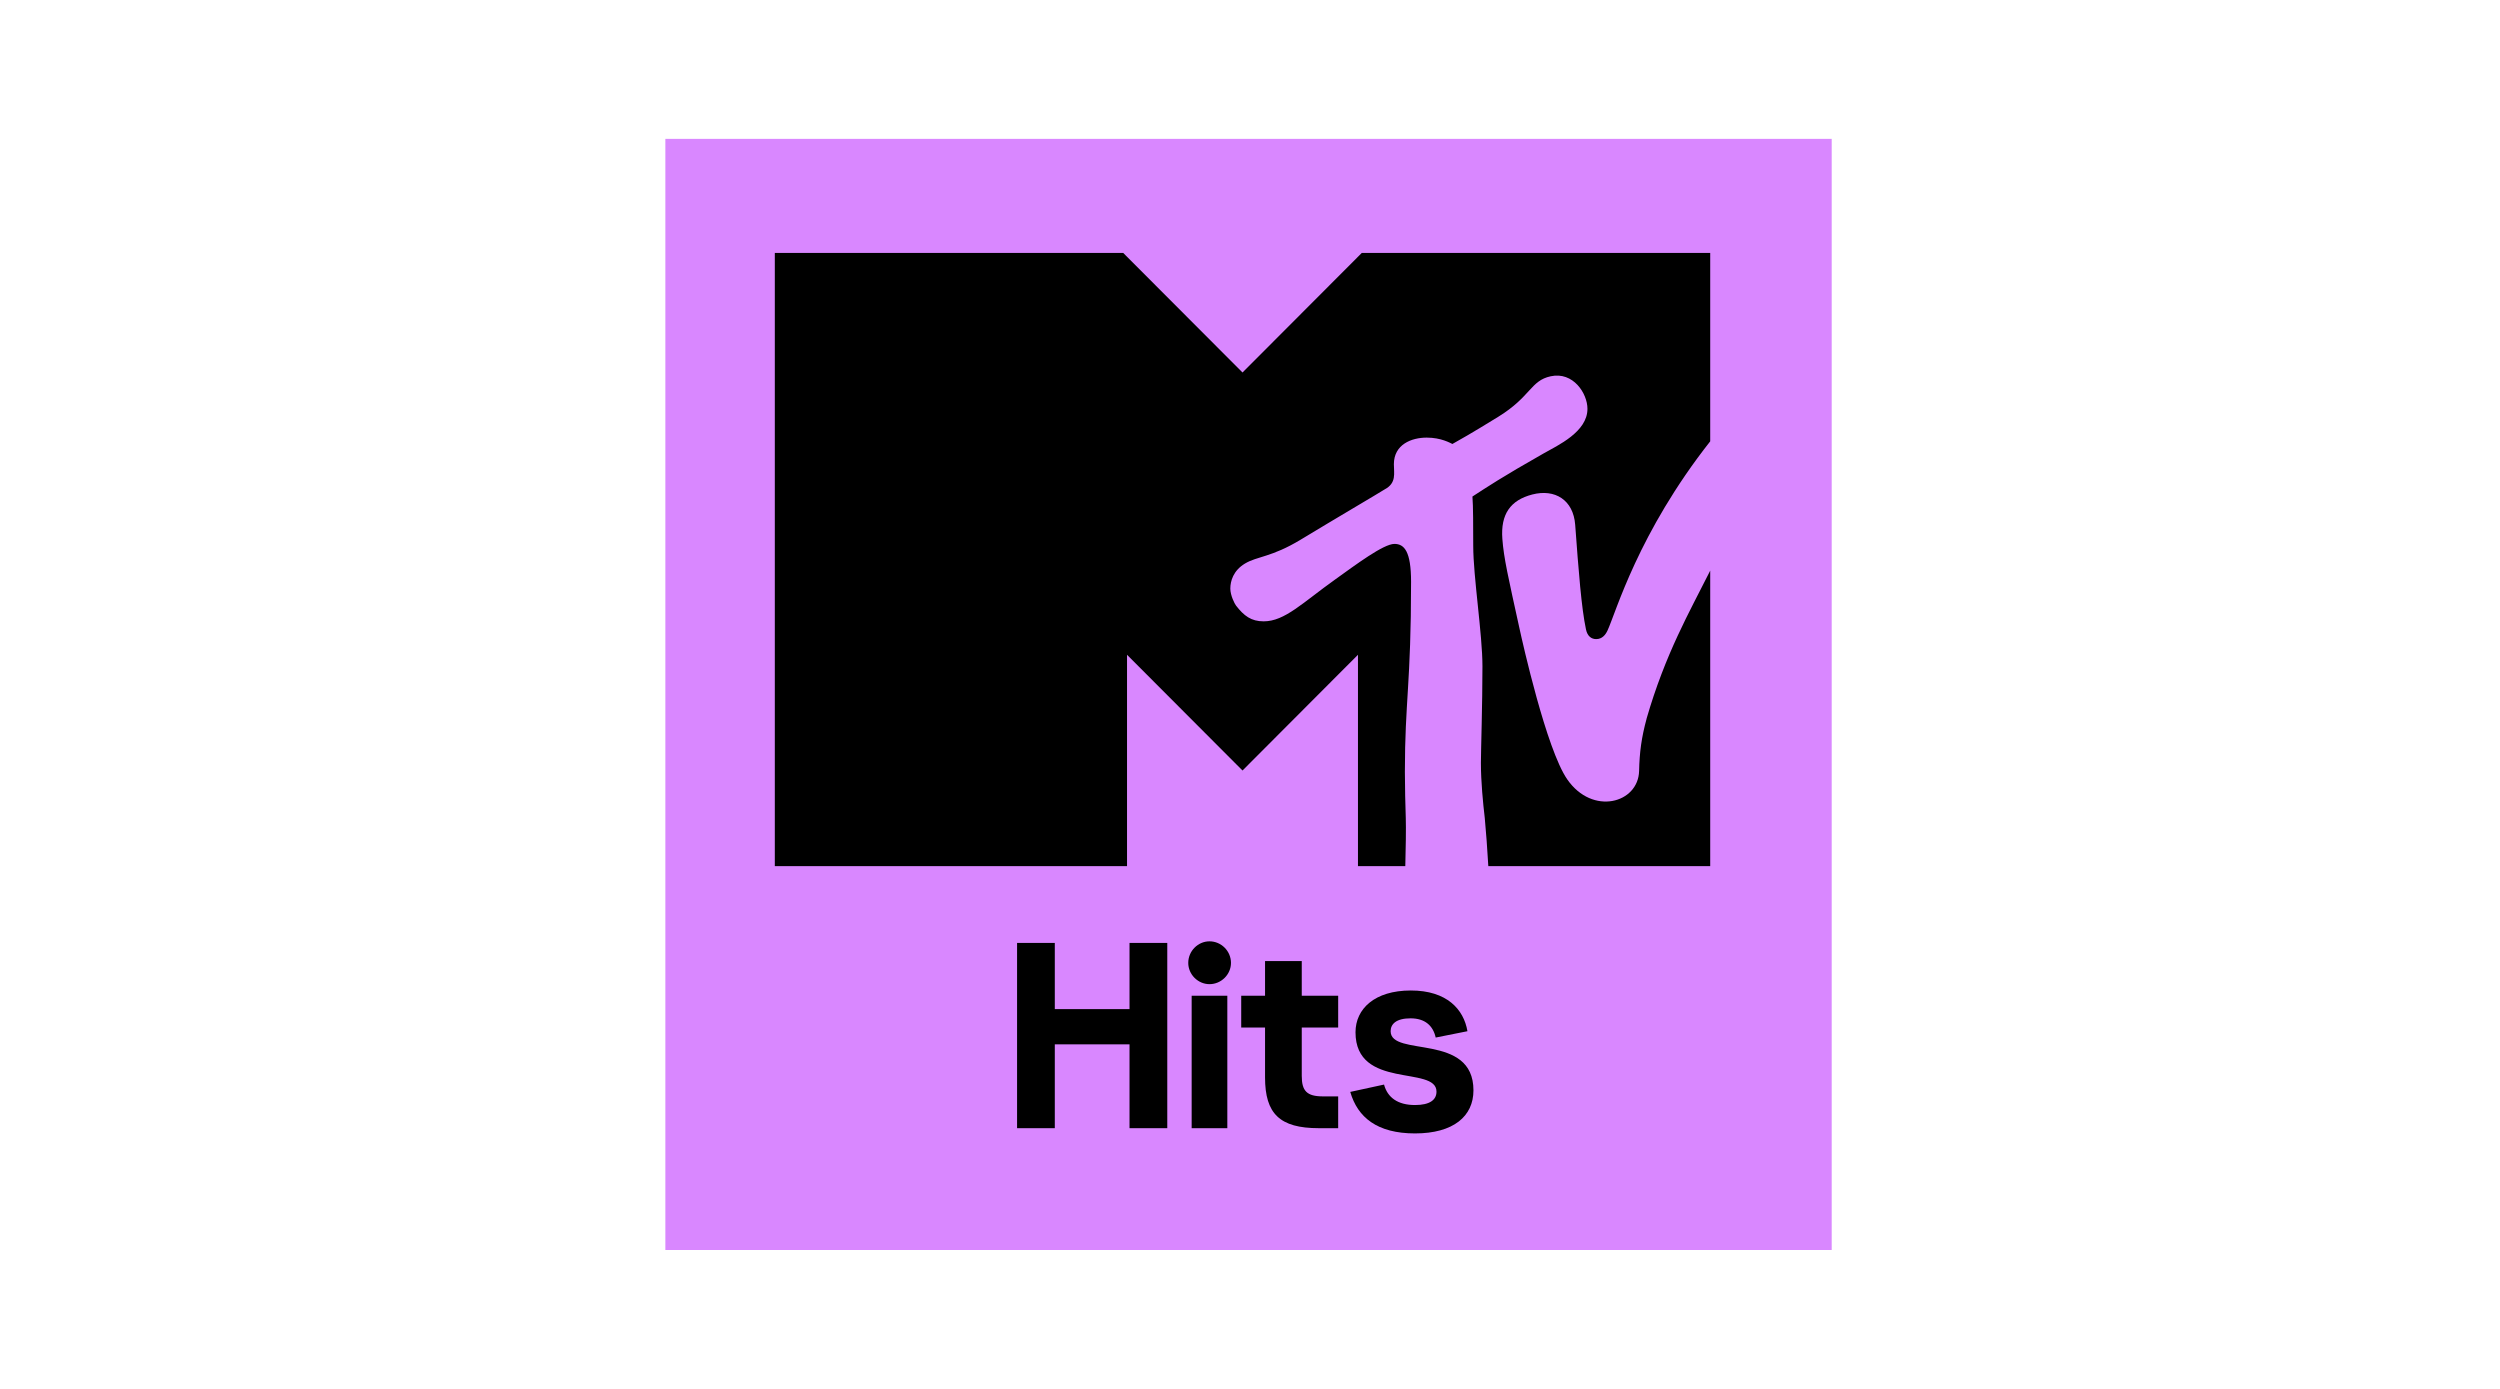
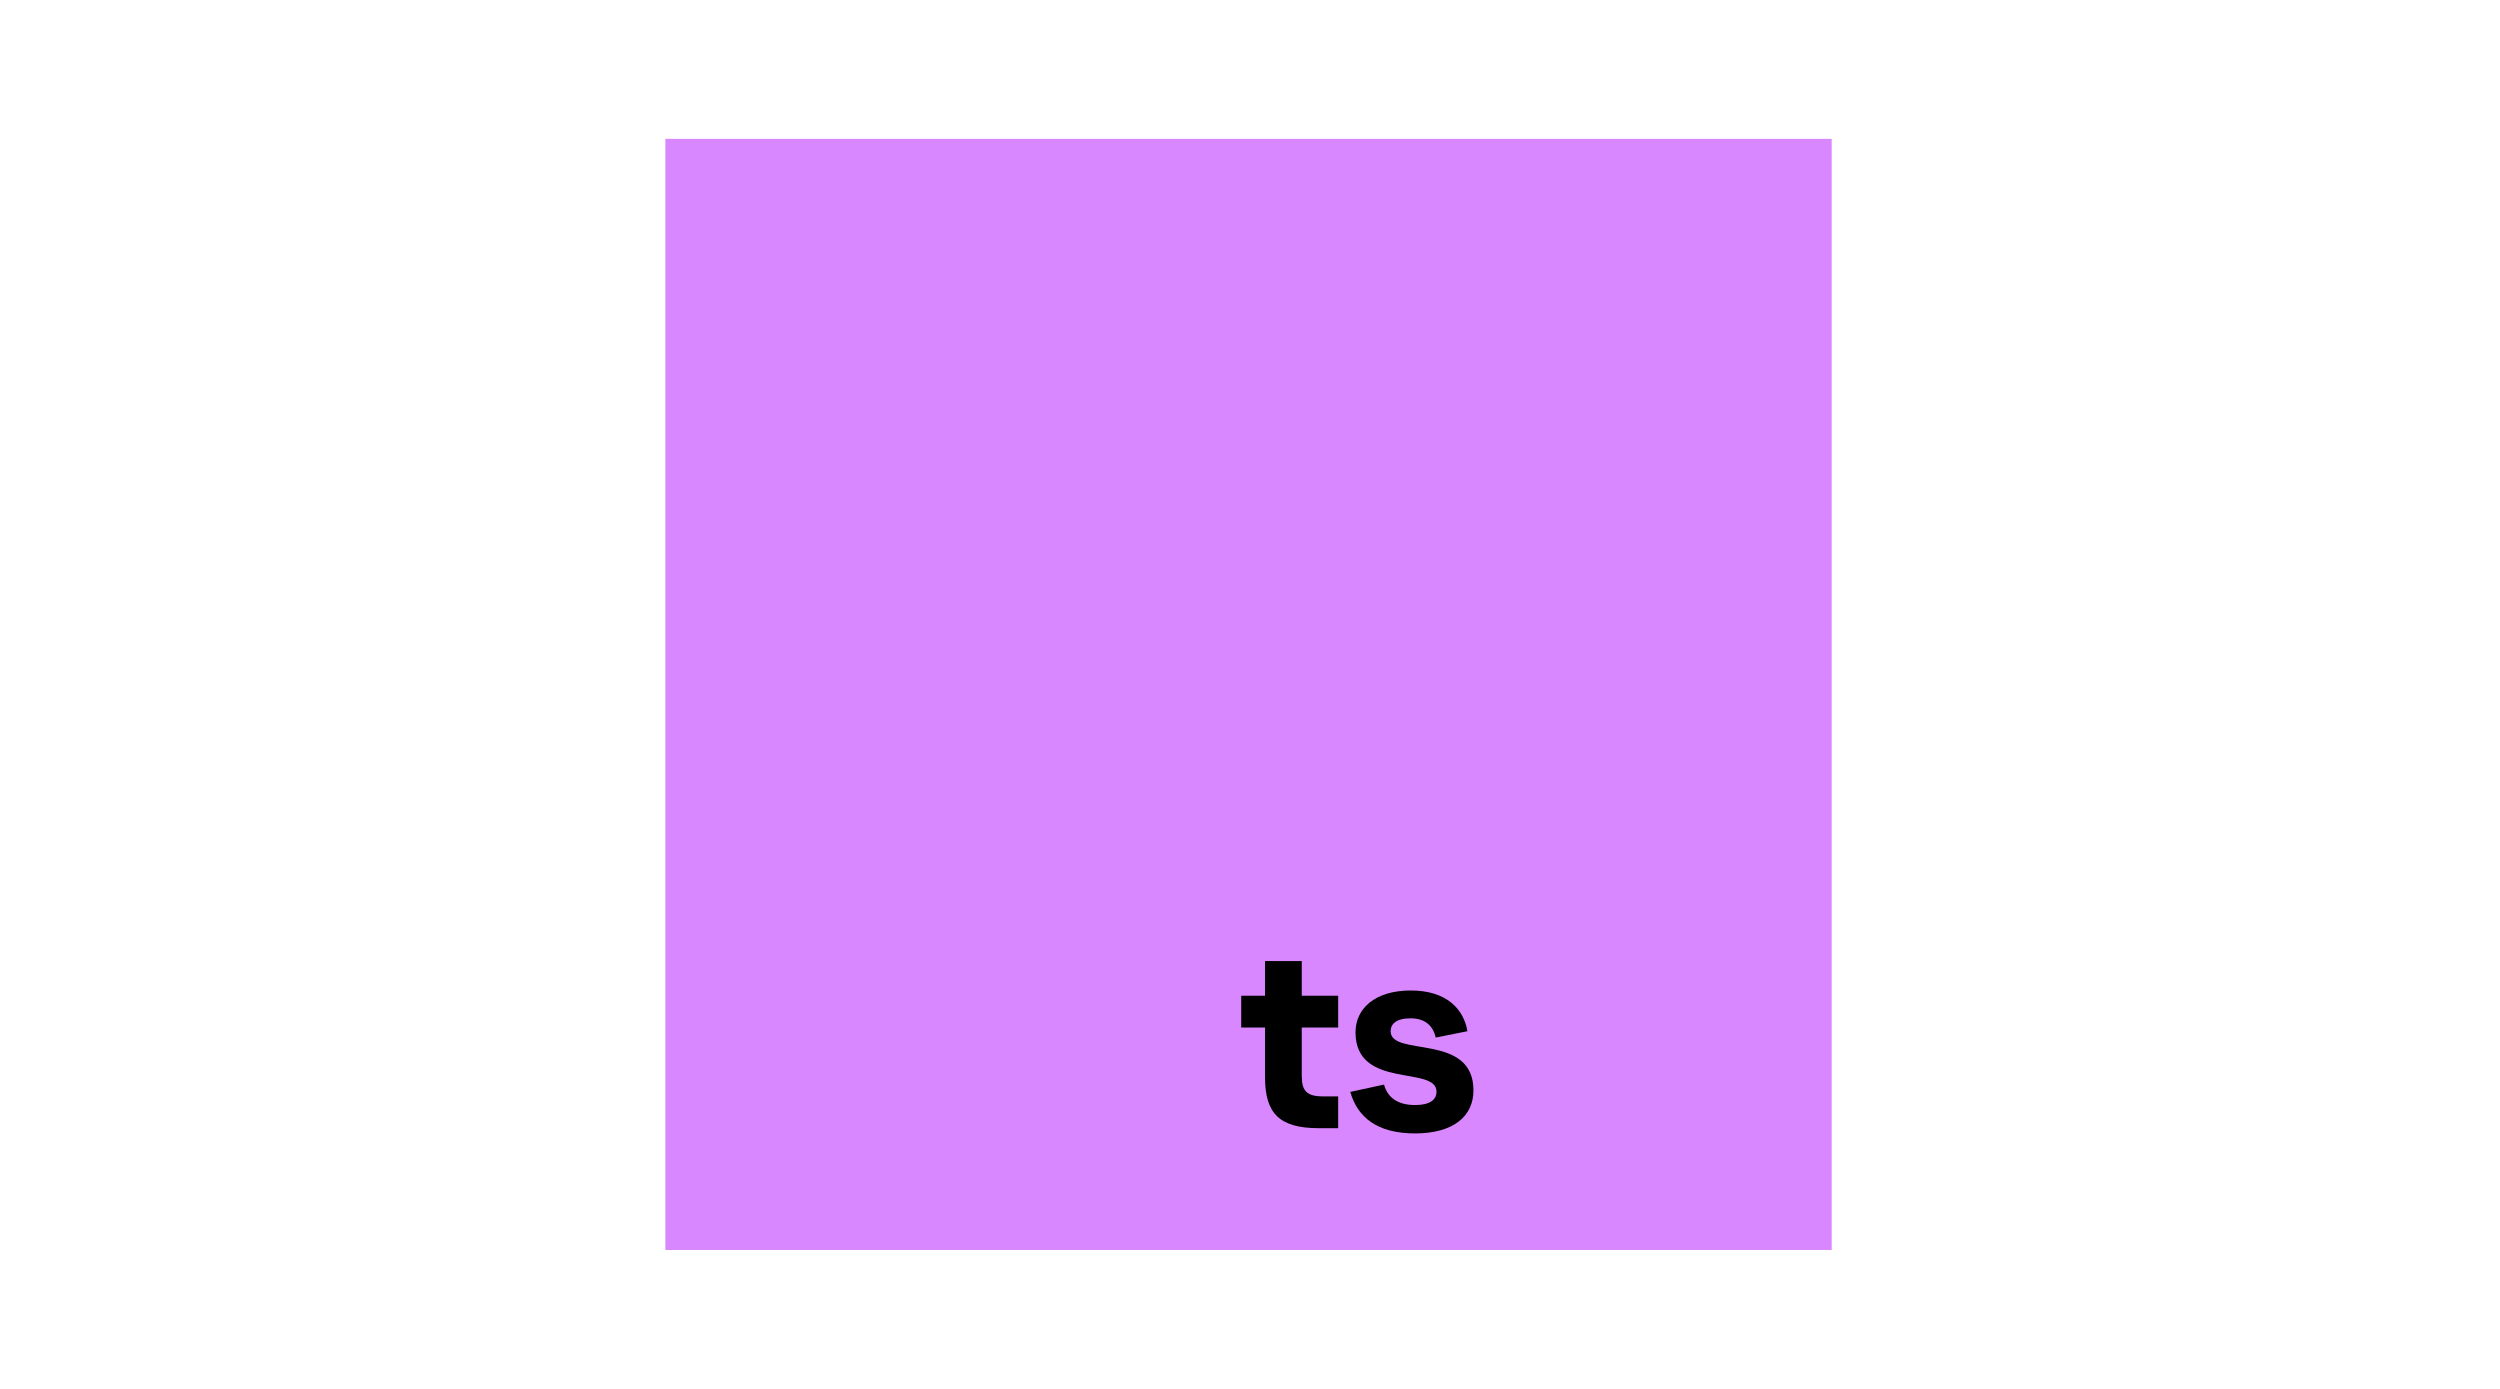
<svg xmlns="http://www.w3.org/2000/svg" width="360" viewBox="0 0 270 150" height="200" preserveAspectRatio="xMidYMid meet">
  <defs>
    <clipPath id="ad5df2cc8b">
      <path d="M 71.844 15 L 197.844 15 L 197.844 135 L 71.844 135 Z M 71.844 15 " clip-rule="nonzero" />
    </clipPath>
  </defs>
  <g clip-path="url(#ad5df2cc8b)">
    <path fill="#d987ff" d="M 71.859 135 L 197.824 135 L 197.824 15 L 71.859 15 Z M 71.859 135 " fill-opacity="1" fill-rule="nonzero" />
  </g>
-   <path fill="#000000" d="M 177.832 77.621 C 177.277 79.668 177.07 81.23 177.023 83.262 C 176.941 86.742 172 88.121 169.262 84.172 C 167.008 80.922 164.422 69.324 164.121 67.949 C 162.887 62.324 162.406 60.277 162.254 58.195 C 162.055 55.531 163.125 54.02 165.484 53.406 C 167.934 52.77 169.922 53.992 170.121 56.68 C 170.492 61.734 170.797 65.676 171.285 67.973 C 171.445 68.742 171.898 69.023 172.387 69.023 C 173.02 69.023 173.387 68.578 173.613 68.094 C 174.535 66.098 176.906 57.574 184.703 47.664 L 184.703 27.316 L 147.074 27.316 L 134.191 40.23 L 121.305 27.316 L 83.68 27.316 L 83.68 93.543 L 121.719 93.543 L 121.719 70.715 L 134.191 83.215 L 146.66 70.715 L 146.66 93.543 L 151.773 93.543 C 151.824 91.75 151.859 89.359 151.824 88.348 C 151.781 87.289 151.727 84.746 151.727 83.371 C 151.727 75.727 152.395 73.852 152.395 62.836 C 152.395 59.539 151.66 58.742 150.598 58.742 C 149.414 58.742 146.418 60.996 144.211 62.574 C 140.672 65.094 138.766 67.105 136.473 67.105 C 135.121 67.105 134.348 66.508 133.492 65.406 C 133.332 65.203 132.875 64.289 132.875 63.566 C 132.875 62.75 133.199 61.625 134.445 60.871 C 135.797 60.055 137.285 60.211 140.484 58.277 C 144.277 55.98 148.812 53.32 149.543 52.855 C 150.848 52.168 150.535 51.109 150.539 50.133 C 150.539 48 152.445 47.262 154.082 47.262 C 155.652 47.262 156.625 47.844 156.859 47.949 C 157.449 47.625 158.973 46.766 161.832 45 C 165.348 42.828 165.285 41.109 167.477 40.637 C 169.906 40.113 171.445 42.492 171.445 44.152 C 171.445 46.641 168.273 48.086 166.672 48.992 C 162.199 51.527 160.617 52.594 159.023 53.625 C 159.109 54.625 159.105 56.945 159.109 58.945 C 159.109 62.281 160.105 68.508 160.105 71.961 C 160.105 76.055 159.938 81.133 159.938 82.395 C 159.938 84.43 160.168 86.746 160.355 88.348 C 160.477 89.656 160.645 91.805 160.738 93.543 L 184.703 93.543 L 184.703 61.625 C 184.66 61.707 184.617 61.789 184.578 61.875 C 182.504 66.016 179.852 70.613 177.828 77.621 " fill-opacity="1" fill-rule="nonzero" />
-   <path fill="#000000" d="M 121.988 101.836 L 121.988 108.984 L 113.918 108.984 L 113.918 101.836 L 109.844 101.836 L 109.844 121.844 L 113.918 121.844 L 113.918 112.789 L 121.988 112.789 L 121.988 121.844 L 126.066 121.844 L 126.066 101.836 Z M 121.988 101.836 " fill-opacity="1" fill-rule="nonzero" />
-   <path fill="#000000" d="M 130.625 106.289 C 131.898 106.289 132.945 105.242 132.945 103.992 C 132.945 102.715 131.898 101.664 130.625 101.664 C 129.379 101.664 128.332 102.715 128.332 103.992 C 128.332 105.242 129.379 106.289 130.625 106.289 Z M 128.699 121.844 L 132.551 121.844 L 132.551 107.539 L 128.699 107.539 Z M 128.699 121.844 " fill-opacity="1" fill-rule="nonzero" />
  <path fill="#000000" d="M 144.523 118.41 L 142.883 118.41 C 141.125 118.41 140.59 117.812 140.59 116.195 L 140.59 110.973 L 144.523 110.973 L 144.523 107.539 L 140.59 107.539 L 140.59 103.793 L 136.625 103.793 L 136.625 107.539 L 134.051 107.539 L 134.051 110.973 L 136.625 110.973 L 136.625 116.363 C 136.625 120.281 138.211 121.844 142.43 121.844 L 144.523 121.844 Z M 144.523 118.41 " fill-opacity="1" fill-rule="nonzero" />
  <path fill="#000000" d="M 159.133 117.758 C 159.133 111.484 150.188 114.211 150.188 111.371 C 150.188 110.605 150.781 109.98 152.34 109.98 C 153.895 109.98 154.773 110.773 155.055 112.055 L 158.484 111.371 C 158.086 109.016 156.273 106.973 152.367 106.973 C 148.461 106.973 146.395 108.957 146.395 111.484 C 146.395 117.727 155.141 115.031 155.141 117.898 C 155.141 118.777 154.434 119.344 152.82 119.344 C 150.949 119.344 149.848 118.523 149.477 117.133 L 145.828 117.926 C 146.621 120.68 148.742 122.41 152.82 122.41 C 156.953 122.41 159.133 120.566 159.133 117.758 Z M 159.133 117.758 " fill-opacity="1" fill-rule="nonzero" />
</svg>